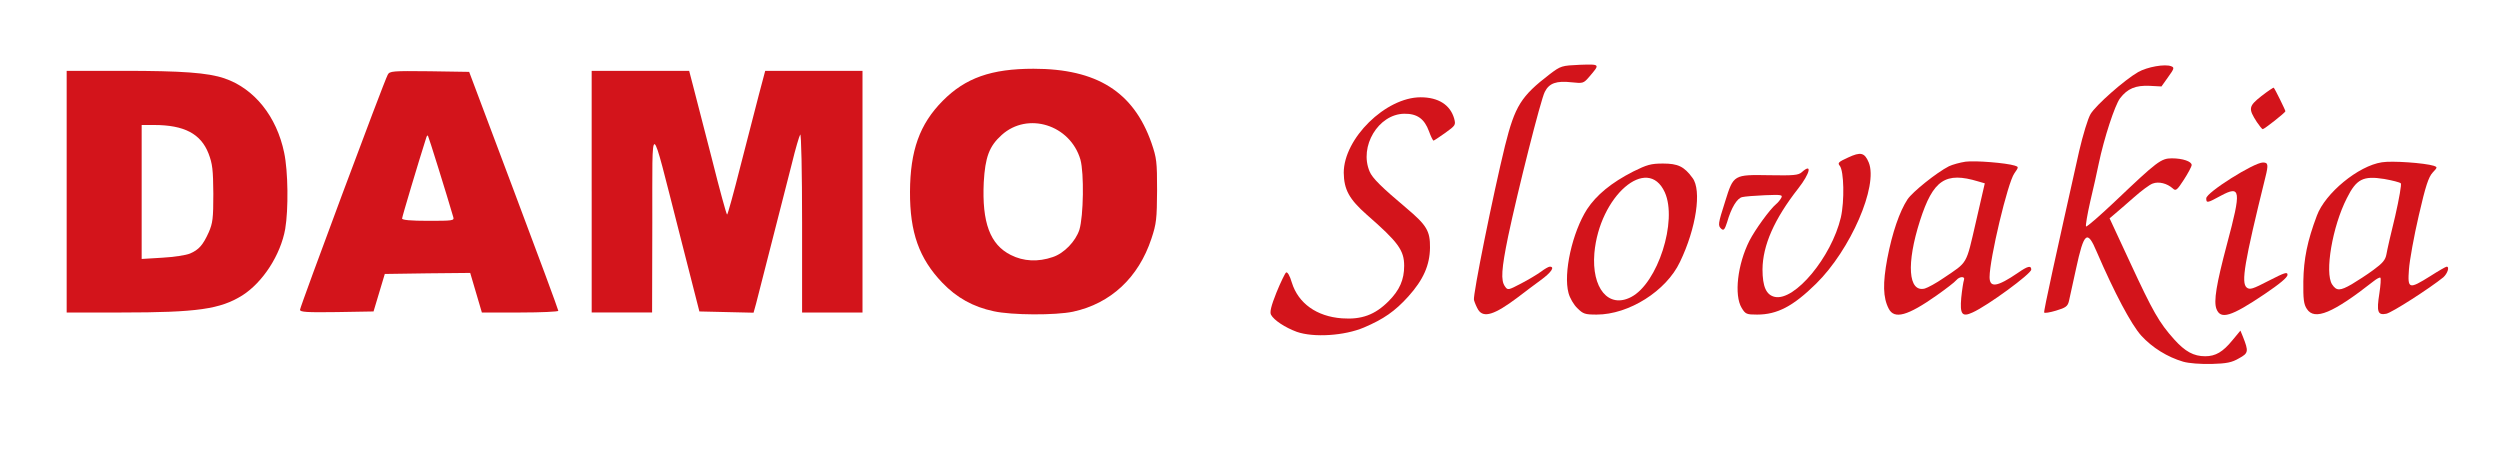
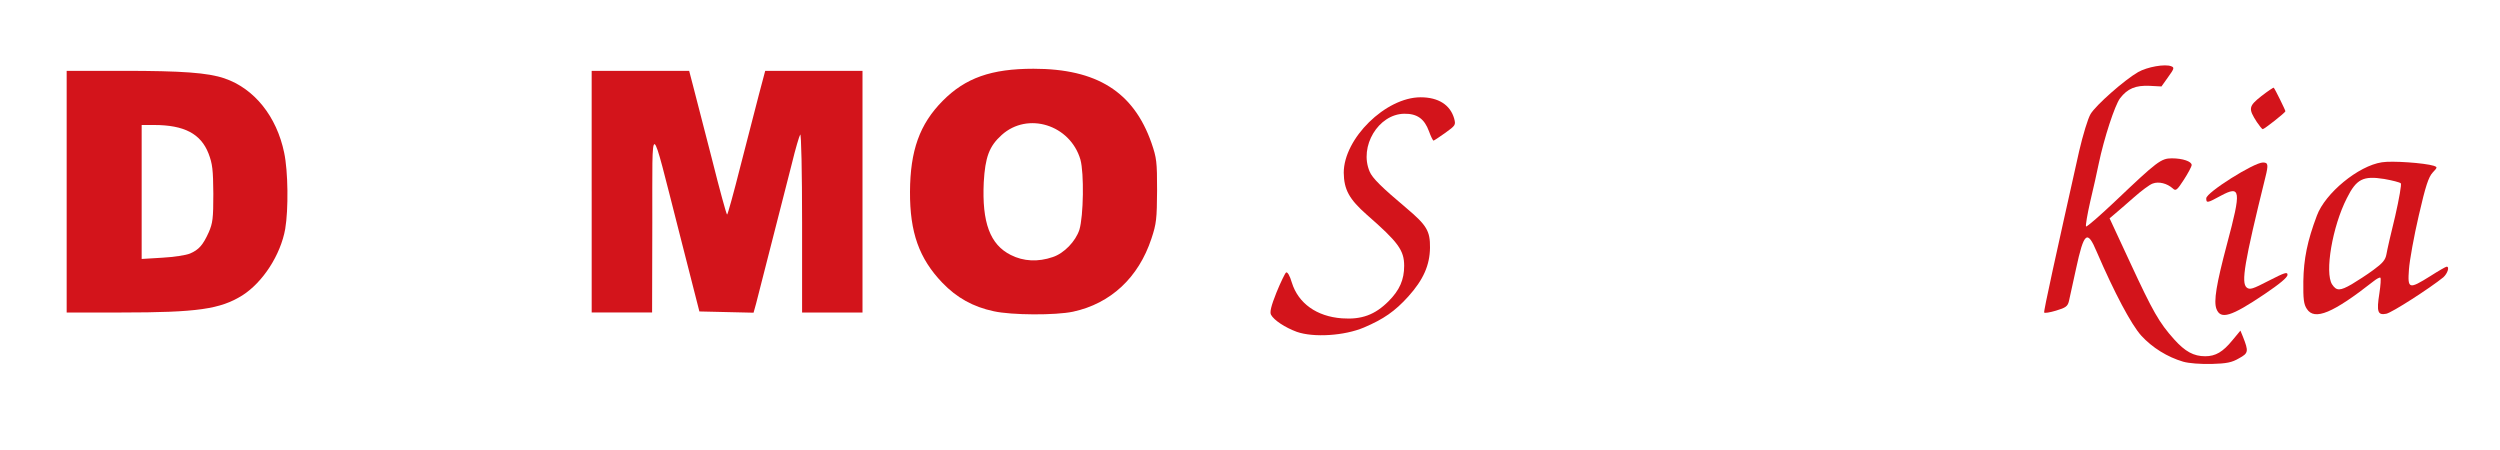
<svg xmlns="http://www.w3.org/2000/svg" version="1.0" width="1200px" height="216px" viewBox="0 0 12000 2160" preserveAspectRatio="xMidYMid meet">
  <g id="layer101" fill="#d3141b" stroke="none">
    <path d="M10479 1736 c-75 -22 -148 -67 -201 -125 -48 -53 -129 -206 -214 -403 -45 -107 -61 -94 -99 82 -15 69 -30 138 -34 155 -6 25 -15 32 -62 46 -30 9 -55 13 -57 9 -3 -7 55 -270 168 -775 18 -77 42 -157 55 -178 25 -42 162 -163 228 -201 44 -25 129 -40 159 -28 16 6 14 12 -15 52 l-32 45 -57 -3 c-67 -3 -106 13 -142 60 -25 34 -76 189 -102 313 -8 39 -26 121 -41 183 -14 62 -23 115 -20 119 4 3 67 -52 142 -123 199 -189 218 -204 270 -204 52 0 95 15 95 32 0 7 -17 39 -37 70 -33 51 -39 56 -53 43 -28 -25 -68 -35 -97 -24 -15 5 -56 36 -91 67 -36 31 -76 67 -90 78 l-26 22 99 213 c109 235 139 288 211 368 53 59 94 81 149 81 50 0 85 -21 130 -76 l39 -47 12 29 c28 71 27 79 -19 104 -34 20 -59 25 -132 27 -53 1 -109 -3 -136 -11z" />
    <path d="M6225 1593 c-57 -21 -110 -56 -124 -82 -7 -12 0 -42 26 -107 20 -49 41 -92 46 -96 7 -4 18 15 28 49 31 99 119 162 240 171 95 7 159 -17 224 -82 53 -53 75 -103 75 -170 0 -75 -29 -114 -179 -245 -85 -75 -110 -121 -111 -202 0 -164 201 -362 369 -362 85 0 142 36 161 102 8 31 7 33 -43 69 -28 20 -54 37 -56 37 -3 0 -13 -20 -22 -45 -22 -60 -57 -85 -119 -84 -124 2 -217 157 -166 277 13 32 58 76 178 177 96 81 113 109 112 189 -1 84 -32 154 -104 234 -64 71 -119 109 -213 149 -94 40 -242 49 -322 21z" />
    <path d="M4770 1494 c-99 -21 -178 -65 -247 -137 -111 -116 -156 -241 -155 -437 1 -197 46 -324 157 -436 109 -110 233 -154 436 -154 304 0 480 111 566 356 25 73 27 90 27 229 -1 135 -3 158 -27 230 -62 188 -196 312 -376 351 -84 18 -296 17 -381 -2z m283 -260 c55 -18 110 -76 128 -131 20 -66 23 -272 5 -337 -49 -167 -253 -231 -378 -118 -60 54 -79 106 -86 227 -9 193 30 299 130 349 61 31 131 34 201 10z" />
-     <path d="M7096 1488 c-8 -13 -17 -34 -21 -48 -6 -23 92 -507 149 -740 48 -192 77 -238 215 -344 53 -40 57 -41 144 -45 99 -3 98 -4 45 58 -27 31 -29 32 -85 26 -72 -8 -107 4 -128 46 -19 35 -131 480 -176 694 -32 156 -36 212 -15 240 13 19 16 18 77 -14 35 -18 78 -44 96 -57 17 -13 36 -24 42 -24 26 0 7 28 -44 65 -30 22 -81 60 -112 84 -109 82 -161 98 -187 59z" />
-     <path d="M7571 1479 c-17 -16 -36 -49 -42 -72 -26 -95 18 -292 89 -403 45 -68 116 -127 222 -181 65 -32 84 -38 142 -38 72 0 102 14 142 69 45 59 18 241 -60 403 -66 140 -246 253 -400 253 -56 0 -65 -3 -93 -31z m258 -53 c128 -66 224 -366 162 -503 -83 -182 -314 18 -338 292 -14 169 68 267 176 211z" />
-     <path d="M8360 1478 c-37 -61 -20 -209 37 -322 27 -53 98 -151 128 -176 9 -7 20 -21 25 -30 8 -15 0 -16 -78 -13 -48 2 -97 6 -109 9 -25 5 -53 51 -73 121 -11 34 -16 41 -27 32 -18 -16 -17 -23 18 -133 40 -128 40 -128 213 -125 115 2 138 0 154 -14 52 -47 41 4 -16 77 -116 148 -171 274 -172 389 0 83 18 123 59 132 96 21 272 -191 317 -381 18 -79 15 -223 -5 -248 -12 -14 -6 -19 40 -40 60 -28 79 -24 99 24 46 112 -87 419 -253 582 -110 108 -186 148 -283 148 -50 0 -56 -2 -74 -32z" />
-     <path d="M9066 1482 c-28 -54 -29 -122 -7 -241 24 -125 59 -226 97 -284 24 -36 140 -129 199 -159 17 -8 53 -18 80 -22 47 -6 195 6 236 19 19 6 19 7 -2 37 -32 44 -119 411 -119 498 0 53 36 48 137 -21 46 -32 63 -36 63 -15 0 20 -210 174 -282 206 -50 23 -61 9 -54 -71 4 -39 10 -77 13 -85 7 -19 -21 -18 -37 1 -7 9 -50 42 -94 73 -139 98 -203 116 -230 64z m264 -148 c117 -79 106 -60 154 -267 l43 -187 -31 -9 c-158 -48 -217 -8 -280 188 -66 206 -57 346 23 326 14 -4 55 -26 91 -51z" />
    <path d="M10639 1483 c-14 -37 -1 -117 51 -313 69 -258 66 -282 -31 -230 -64 35 -69 36 -69 12 0 -28 229 -172 272 -172 25 0 27 10 12 70 -102 413 -117 507 -90 530 15 12 28 8 107 -33 76 -39 89 -43 89 -28 0 13 -38 44 -112 94 -159 107 -209 122 -229 70z" />
    <path d="M11073 1483 c-15 -22 -18 -47 -17 -133 2 -108 19 -193 65 -315 40 -108 199 -239 312 -256 48 -8 205 3 250 17 17 6 17 8 -6 32 -20 22 -34 63 -67 207 -23 99 -44 215 -47 258 -7 95 -1 97 103 32 39 -25 74 -45 78 -45 15 0 4 33 -16 51 -64 52 -247 170 -274 175 -41 8 -47 -9 -33 -98 6 -38 8 -72 5 -75 -3 -3 -18 5 -33 17 -195 153 -283 190 -320 133z m216 -119 c25 -15 72 -45 103 -68 45 -33 58 -48 63 -76 3 -19 22 -102 42 -183 19 -83 31 -153 27 -157 -5 -5 -41 -14 -80 -21 -101 -16 -133 0 -179 92 -70 137 -107 358 -71 414 21 32 38 32 95 -1z" />
    <path d="M320 920 l0 -580 273 0 c280 0 405 9 484 36 144 49 251 183 287 357 19 89 21 272 5 366 -22 124 -107 256 -206 319 -106 66 -216 82 -580 82 l-263 0 0 -580z m592 297 c42 -18 62 -40 90 -102 19 -44 22 -66 22 -185 -1 -116 -4 -143 -23 -193 -37 -95 -117 -137 -261 -137 l-60 0 0 322 0 321 99 -6 c55 -3 114 -12 133 -20z" />
-     <path d="M1440 1487 c0 -14 403 -1096 421 -1128 9 -18 22 -19 201 -17 l190 3 214 569 c118 313 214 573 214 578 0 4 -83 8 -183 8 l-184 0 -28 -95 -28 -95 -205 2 -205 3 -27 90 -27 90 -177 3 c-142 2 -176 0 -176 -11z m736 -444 c-31 -107 -119 -389 -122 -392 -2 -2 -6 2 -8 10 -37 116 -116 380 -116 388 0 7 41 11 126 11 115 0 125 -1 120 -17z" />
    <path d="M2840 920 l0 -580 234 0 234 0 20 77 c11 43 51 198 89 345 37 148 70 268 73 268 3 0 32 -105 64 -232 33 -128 73 -284 89 -345 l30 -113 233 0 234 0 0 580 0 580 -145 0 -145 0 0 -432 c0 -240 -4 -428 -9 -422 -4 5 -23 68 -40 139 -29 115 -143 560 -172 673 l-12 43 -130 -3 -130 -3 -97 -380 c-143 -559 -128 -553 -129 -47 l-1 432 -145 0 -145 0 0 -580z" />
    <path d="M10833 586 c-42 -65 -40 -76 22 -125 31 -24 58 -42 59 -40 6 6 56 108 56 113 0 6 -101 86 -109 86 -3 0 -16 -16 -28 -34z" />
  </g>
</svg>